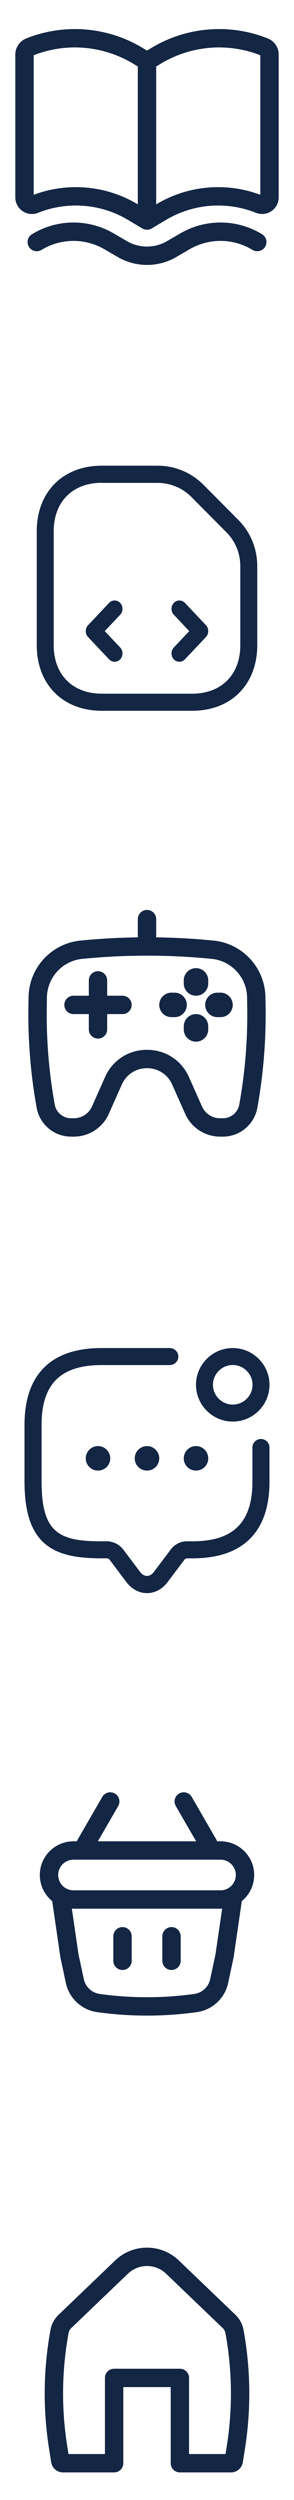
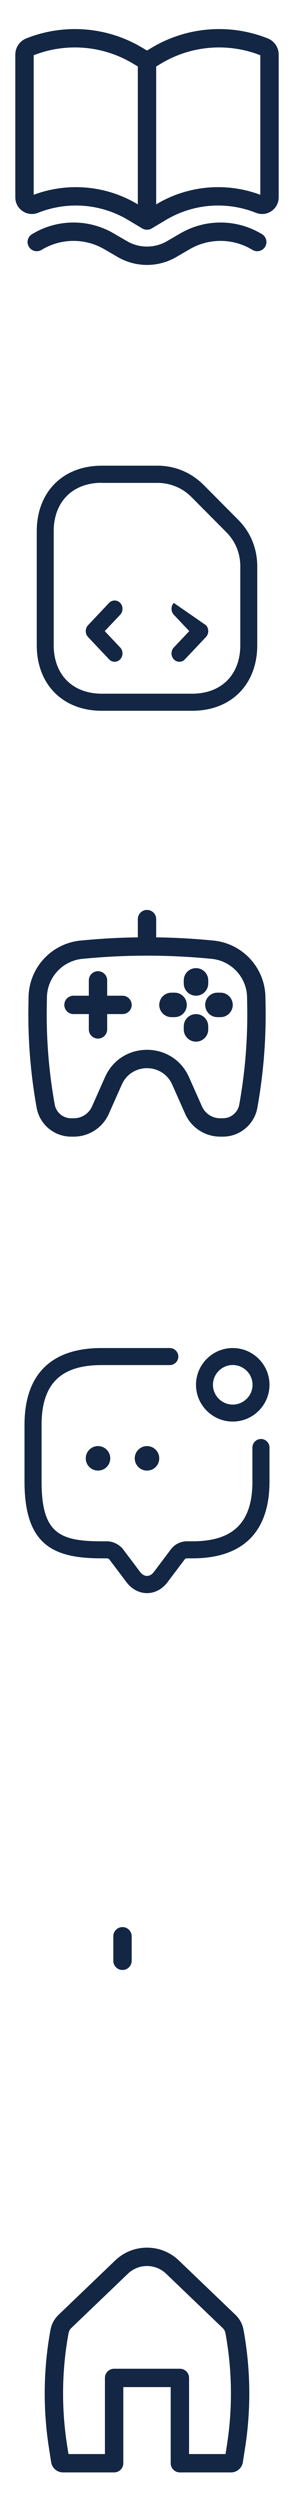
<svg xmlns="http://www.w3.org/2000/svg" width="32" height="272" viewBox="0 0 32 272" fill="none">
  <path d="M10.666 105.667C11.219 105.667 11.666 106.114 11.666 106.667V108.333H13.333C13.886 108.333 14.333 108.781 14.333 109.333C14.333 109.886 13.886 110.333 13.333 110.333H11.666V112C11.666 112.552 11.219 113 10.666 113C10.114 113 9.667 112.552 9.667 112V110.333H8C7.448 110.333 7 109.886 7 109.333C7 108.781 7.448 108.333 8 108.333H9.667V106.667C9.667 106.114 10.114 105.667 10.666 105.667Z" fill="#132644" />
  <path d="M22.666 111.667C22.666 110.93 22.07 110.333 21.333 110.333C20.597 110.333 20 110.93 20 111.667V112C20 112.736 20.597 113.333 21.333 113.333C22.07 113.333 22.666 112.736 22.666 112V111.667Z" fill="#132644" />
  <path d="M21.333 105.333C22.07 105.333 22.666 105.93 22.666 106.667V107C22.666 107.736 22.07 108.333 21.333 108.333C20.597 108.333 20 107.736 20 107V106.667C20 105.93 20.597 105.333 21.333 105.333Z" fill="#132644" />
  <path d="M25.333 109.333C25.333 110.07 24.736 110.667 24 110.667H23.666C22.93 110.667 22.333 110.07 22.333 109.333C22.333 108.597 22.93 108 23.666 108H24C24.736 108 25.333 108.597 25.333 109.333Z" fill="#132644" />
  <path d="M19 110.667C19.736 110.667 20.333 110.07 20.333 109.333C20.333 108.597 19.736 108 19 108H18.666C17.93 108 17.333 108.597 17.333 109.333C17.333 110.07 17.93 110.667 18.666 110.667H19Z" fill="#132644" />
  <path fill-rule="evenodd" clip-rule="evenodd" d="M17 100C17 99.448 16.552 99 16 99C15.448 99 15 99.448 15 100V101.983C13.081 102.009 11.163 102.11 9.25 102.288L8.808 102.329C5.619 102.624 3.164 105.272 3.109 108.474L3.093 109.425C3.03 113.147 3.33 116.866 3.989 120.529C4.315 122.345 5.896 123.667 7.741 123.667H8.036C9.683 123.667 11.175 122.696 11.843 121.19L13.258 118.002C14.312 115.624 17.687 115.624 18.742 118.002L20.156 121.19C20.824 122.696 22.317 123.667 23.964 123.667H24.259C26.104 123.667 27.684 122.345 28.011 120.529C28.67 116.866 28.97 113.147 28.907 109.425L28.89 108.474C28.836 105.272 26.381 102.624 23.192 102.329L22.75 102.288C20.837 102.11 18.919 102.009 17 101.983V100ZM9.435 104.279C13.802 103.875 18.198 103.875 22.565 104.279L23.007 104.32C25.18 104.521 26.854 106.326 26.891 108.508L26.907 109.459C26.968 113.051 26.678 116.64 26.042 120.175C25.887 121.038 25.136 121.667 24.259 121.667H23.964C23.108 121.667 22.332 121.162 21.985 120.379L20.57 117.191C18.812 113.227 13.187 113.227 11.429 117.191L10.015 120.379C9.668 121.162 8.892 121.667 8.036 121.667H7.741C6.864 121.667 6.113 121.038 5.957 120.175C5.322 116.64 5.032 113.051 5.093 109.459L5.109 108.508C5.146 106.326 6.819 104.521 8.993 104.32L9.435 104.279Z" fill="#132644" />
  <path d="M13.333 209.667C13.886 209.667 14.333 210.115 14.333 210.667V213.334C14.333 213.886 13.886 214.334 13.333 214.334C12.781 214.334 12.333 213.886 12.333 213.334V210.667C12.333 210.115 12.781 209.667 13.333 209.667Z" fill="#132644" />
-   <path d="M19.667 210.667C19.667 210.115 19.219 209.667 18.667 209.667C18.114 209.667 17.667 210.115 17.667 210.667V213.334C17.667 213.886 18.114 214.334 18.667 214.334C19.219 214.334 19.667 213.886 19.667 213.334V210.667Z" fill="#132644" />
-   <path fill-rule="evenodd" clip-rule="evenodd" d="M12.866 196.5C13.142 196.022 12.978 195.41 12.5 195.134C12.022 194.858 11.41 195.022 11.134 195.5L8.467 200.119C8.427 200.188 8.397 200.26 8.375 200.334H8C5.975 200.334 4.333 201.975 4.333 204C4.333 205.146 4.859 206.168 5.681 206.841L6.571 212.954L7.166 215.745C7.523 217.417 8.888 218.687 10.582 218.923C14.177 219.423 17.823 219.423 21.418 218.923C23.112 218.687 24.477 217.417 24.834 215.745L25.429 212.954L26.319 206.841C27.141 206.168 27.667 205.146 27.667 204C27.667 201.975 26.025 200.334 24 200.334H23.625C23.603 200.26 23.573 200.188 23.533 200.119L20.866 195.5C20.59 195.022 19.978 194.858 19.5 195.134C19.022 195.41 18.858 196.022 19.134 196.5L21.347 200.334H10.653L12.866 196.5ZM24.178 207.663C24.119 207.665 24.06 207.667 24 207.667H8C7.94 207.667 7.881 207.665 7.822 207.663L8.54 212.601L9.122 215.327C9.304 216.177 9.997 216.822 10.857 216.942C14.269 217.416 17.73 217.416 21.142 216.942C22.003 216.822 22.696 216.177 22.878 215.327L23.459 212.601L24.178 207.663ZM6.333 204C6.333 203.08 7.079 202.334 8 202.334H24C24.92 202.334 25.667 203.08 25.667 204C25.667 204.921 24.92 205.667 24 205.667H8C7.079 205.667 6.333 204.921 6.333 204Z" fill="#132644" />
  <path fill-rule="evenodd" clip-rule="evenodd" d="M18.077 247.379C16.916 246.265 15.084 246.265 13.923 247.379L7.754 253.298C7.603 253.443 7.502 253.632 7.464 253.838C6.725 257.867 6.671 261.992 7.303 266.039L7.453 267H11.421V258.718C11.421 258.166 11.869 257.718 12.421 257.718H19.579C20.131 257.718 20.579 258.166 20.579 258.718V267H24.548L24.698 266.039C25.33 261.992 25.275 257.867 24.536 253.838C24.499 253.632 24.397 253.443 24.246 253.298L18.077 247.379ZM12.538 245.936C14.473 244.079 17.527 244.079 19.462 245.936L25.631 251.855C26.085 252.291 26.39 252.858 26.504 253.477C27.283 257.727 27.34 262.078 26.674 266.348L26.433 267.891C26.333 268.529 25.783 269 25.137 269H19.579C19.027 269 18.579 268.552 18.579 268V259.718H13.421V268C13.421 268.552 12.973 269 12.421 269H6.863C6.217 269 5.667 268.529 5.568 267.891L5.327 266.348C4.66 262.078 4.717 257.727 5.497 253.477C5.61 252.858 5.916 252.291 6.37 251.855L12.538 245.936Z" fill="#132644" />
  <path fill-rule="evenodd" clip-rule="evenodd" d="M15.47 24.848C15.64 24.951 15.823 24.996 16 24.994C16.177 24.996 16.36 24.951 16.53 24.848L18.044 23.94C21.013 22.159 24.643 21.868 27.858 23.154C29.044 23.628 30.333 22.755 30.333 21.478V5.932C30.333 5.162 29.864 4.469 29.149 4.183C25.009 2.527 20.332 2.901 16.509 5.195L16 5.501L15.491 5.195C11.668 2.901 6.992 2.527 2.851 4.183C2.136 4.469 1.667 5.162 1.667 5.932V21.478C1.667 22.755 2.957 23.628 4.142 23.154C7.357 21.868 10.987 22.159 13.956 23.94L15.47 24.848ZM3.667 6.011V21.193C7.394 19.796 11.562 20.171 14.985 22.225L15 22.234V7.233L14.462 6.91C11.197 4.951 7.209 4.62 3.667 6.011ZM17.015 22.225L17 22.234V7.233L17.538 6.91C20.803 4.951 24.792 4.62 28.333 6.011V21.193C24.606 19.796 20.438 20.171 17.015 22.225Z" fill="#132644" />
  <path d="M12.367 25.39C9.668 23.816 6.332 23.816 3.633 25.39L3.496 25.47C3.019 25.748 2.858 26.36 3.136 26.837C3.415 27.314 4.027 27.476 4.504 27.197L4.641 27.117C6.717 25.907 9.283 25.907 11.359 27.117L12.809 27.963C14.781 29.113 17.219 29.113 19.191 27.963L20.641 27.117C22.717 25.907 25.284 25.907 27.359 27.117L27.496 27.197C27.973 27.476 28.586 27.314 28.864 26.837C29.142 26.36 28.981 25.748 28.504 25.47L28.367 25.39C25.669 23.816 22.332 23.816 19.633 25.39L18.183 26.235C16.834 27.023 15.166 27.023 13.817 26.235L12.367 25.39Z" fill="#132644" />
  <path d="M20.923 77.333H11.077C6.843 77.333 4 74.468 4 70.201V57.798C4 53.532 6.843 50.666 11.077 50.666H17.145C19.04 50.666 20.812 51.411 22.154 52.75L25.932 56.558C27.274 57.898 28 59.696 28 61.606V70.201C28 74.468 25.157 77.333 20.923 77.333ZM11.077 52.527C7.902 52.527 5.846 54.598 5.846 57.798V70.201C5.846 73.401 7.902 75.473 11.077 75.473H20.923C24.099 75.473 26.154 73.401 26.154 70.201V61.606C26.154 60.192 25.612 58.877 24.615 57.885L20.837 54.077C19.852 53.085 18.535 52.539 17.132 52.539H11.077V52.527Z" fill="#132644" />
  <path d="M12.478 72C12.26 72 12.043 71.915 11.871 71.733L9.582 69.308C9.25 68.956 9.25 68.374 9.582 68.023L11.871 65.597C12.203 65.246 12.752 65.246 13.084 65.597C13.416 65.949 13.416 66.531 13.084 66.883L11.402 68.665L13.084 70.448C13.416 70.8 13.416 71.382 13.084 71.733C12.913 71.915 12.695 72 12.478 72Z" fill="#132644" />
-   <path d="M19.522 72C19.305 72 19.087 71.915 18.916 71.733C18.584 71.382 18.584 70.8 18.916 70.448L20.598 68.665L18.916 66.883C18.584 66.531 18.584 65.949 18.916 65.597C19.248 65.246 19.797 65.246 20.129 65.597L22.418 68.023C22.75 68.374 22.75 68.956 22.418 69.308L20.129 71.733C19.957 71.915 19.74 72 19.522 72Z" fill="#132644" />
+   <path d="M19.522 72C19.305 72 19.087 71.915 18.916 71.733C18.584 71.382 18.584 70.8 18.916 70.448L20.598 68.665L18.916 66.883C18.584 66.531 18.584 65.949 18.916 65.597L22.418 68.023C22.75 68.374 22.75 68.956 22.418 69.308L20.129 71.733C19.957 71.915 19.74 72 19.522 72Z" fill="#132644" />
  <path d="M16 173.333C15.144 173.333 14.338 172.9 13.768 172.146L11.907 169.672C11.87 169.623 11.721 169.548 11.647 169.548H11.039C5.867 169.548 2.667 168.151 2.667 161.2V155.015C2.667 149.548 5.557 146.667 11.039 146.667H18.481C18.989 146.667 19.411 147.087 19.411 147.594C19.411 148.101 18.989 148.522 18.481 148.522H11.039C6.599 148.522 4.527 150.587 4.527 155.015V161.2C4.527 166.79 6.45 167.693 11.039 167.693H11.659C12.292 167.693 13.011 168.052 13.395 168.559L15.256 171.033C15.69 171.602 16.31 171.602 16.744 171.033L18.605 168.559C19.014 168.015 19.659 167.693 20.341 167.693H20.961C25.402 167.693 27.473 165.628 27.473 161.2V157.489C27.473 156.982 27.895 156.561 28.403 156.561C28.912 156.561 29.333 156.982 29.333 157.489V161.2C29.333 166.667 26.444 169.548 20.961 169.548H20.341C20.242 169.548 20.155 169.598 20.093 169.672L18.233 172.146C17.662 172.9 16.856 173.333 16 173.333Z" fill="#132644" />
  <path d="M16 160C15.253 160 14.666 159.4 14.666 158.667C14.666 157.933 15.267 157.333 16 157.333C16.733 157.333 17.333 157.933 17.333 158.667C17.333 159.4 16.747 160 16 160Z" fill="#132644" />
-   <path d="M21.333 160C20.587 160 20 159.4 20 158.667C20 157.933 20.6 157.333 21.333 157.333C22.067 157.333 22.667 157.933 22.667 158.667C22.667 159.4 22.08 160 21.333 160Z" fill="#132644" />
  <path d="M10.667 160C9.92 160 9.333 159.4 9.333 158.667C9.333 157.933 9.933 157.333 10.667 157.333C11.4 157.333 12 157.933 12 158.667C12 159.4 11.413 160 10.667 160Z" fill="#132644" />
  <path d="M25.333 154.667C23.13 154.667 21.333 152.87 21.333 150.667C21.333 148.463 23.13 146.667 25.333 146.667C27.536 146.667 29.333 148.463 29.333 150.667C29.333 152.87 27.536 154.667 25.333 154.667ZM25.333 148.513C24.152 148.513 23.179 149.485 23.179 150.667C23.179 151.848 24.152 152.82 25.333 152.82C26.515 152.82 27.487 151.848 27.487 150.667C27.487 149.485 26.515 148.513 25.333 148.513Z" fill="#132644" />
</svg>